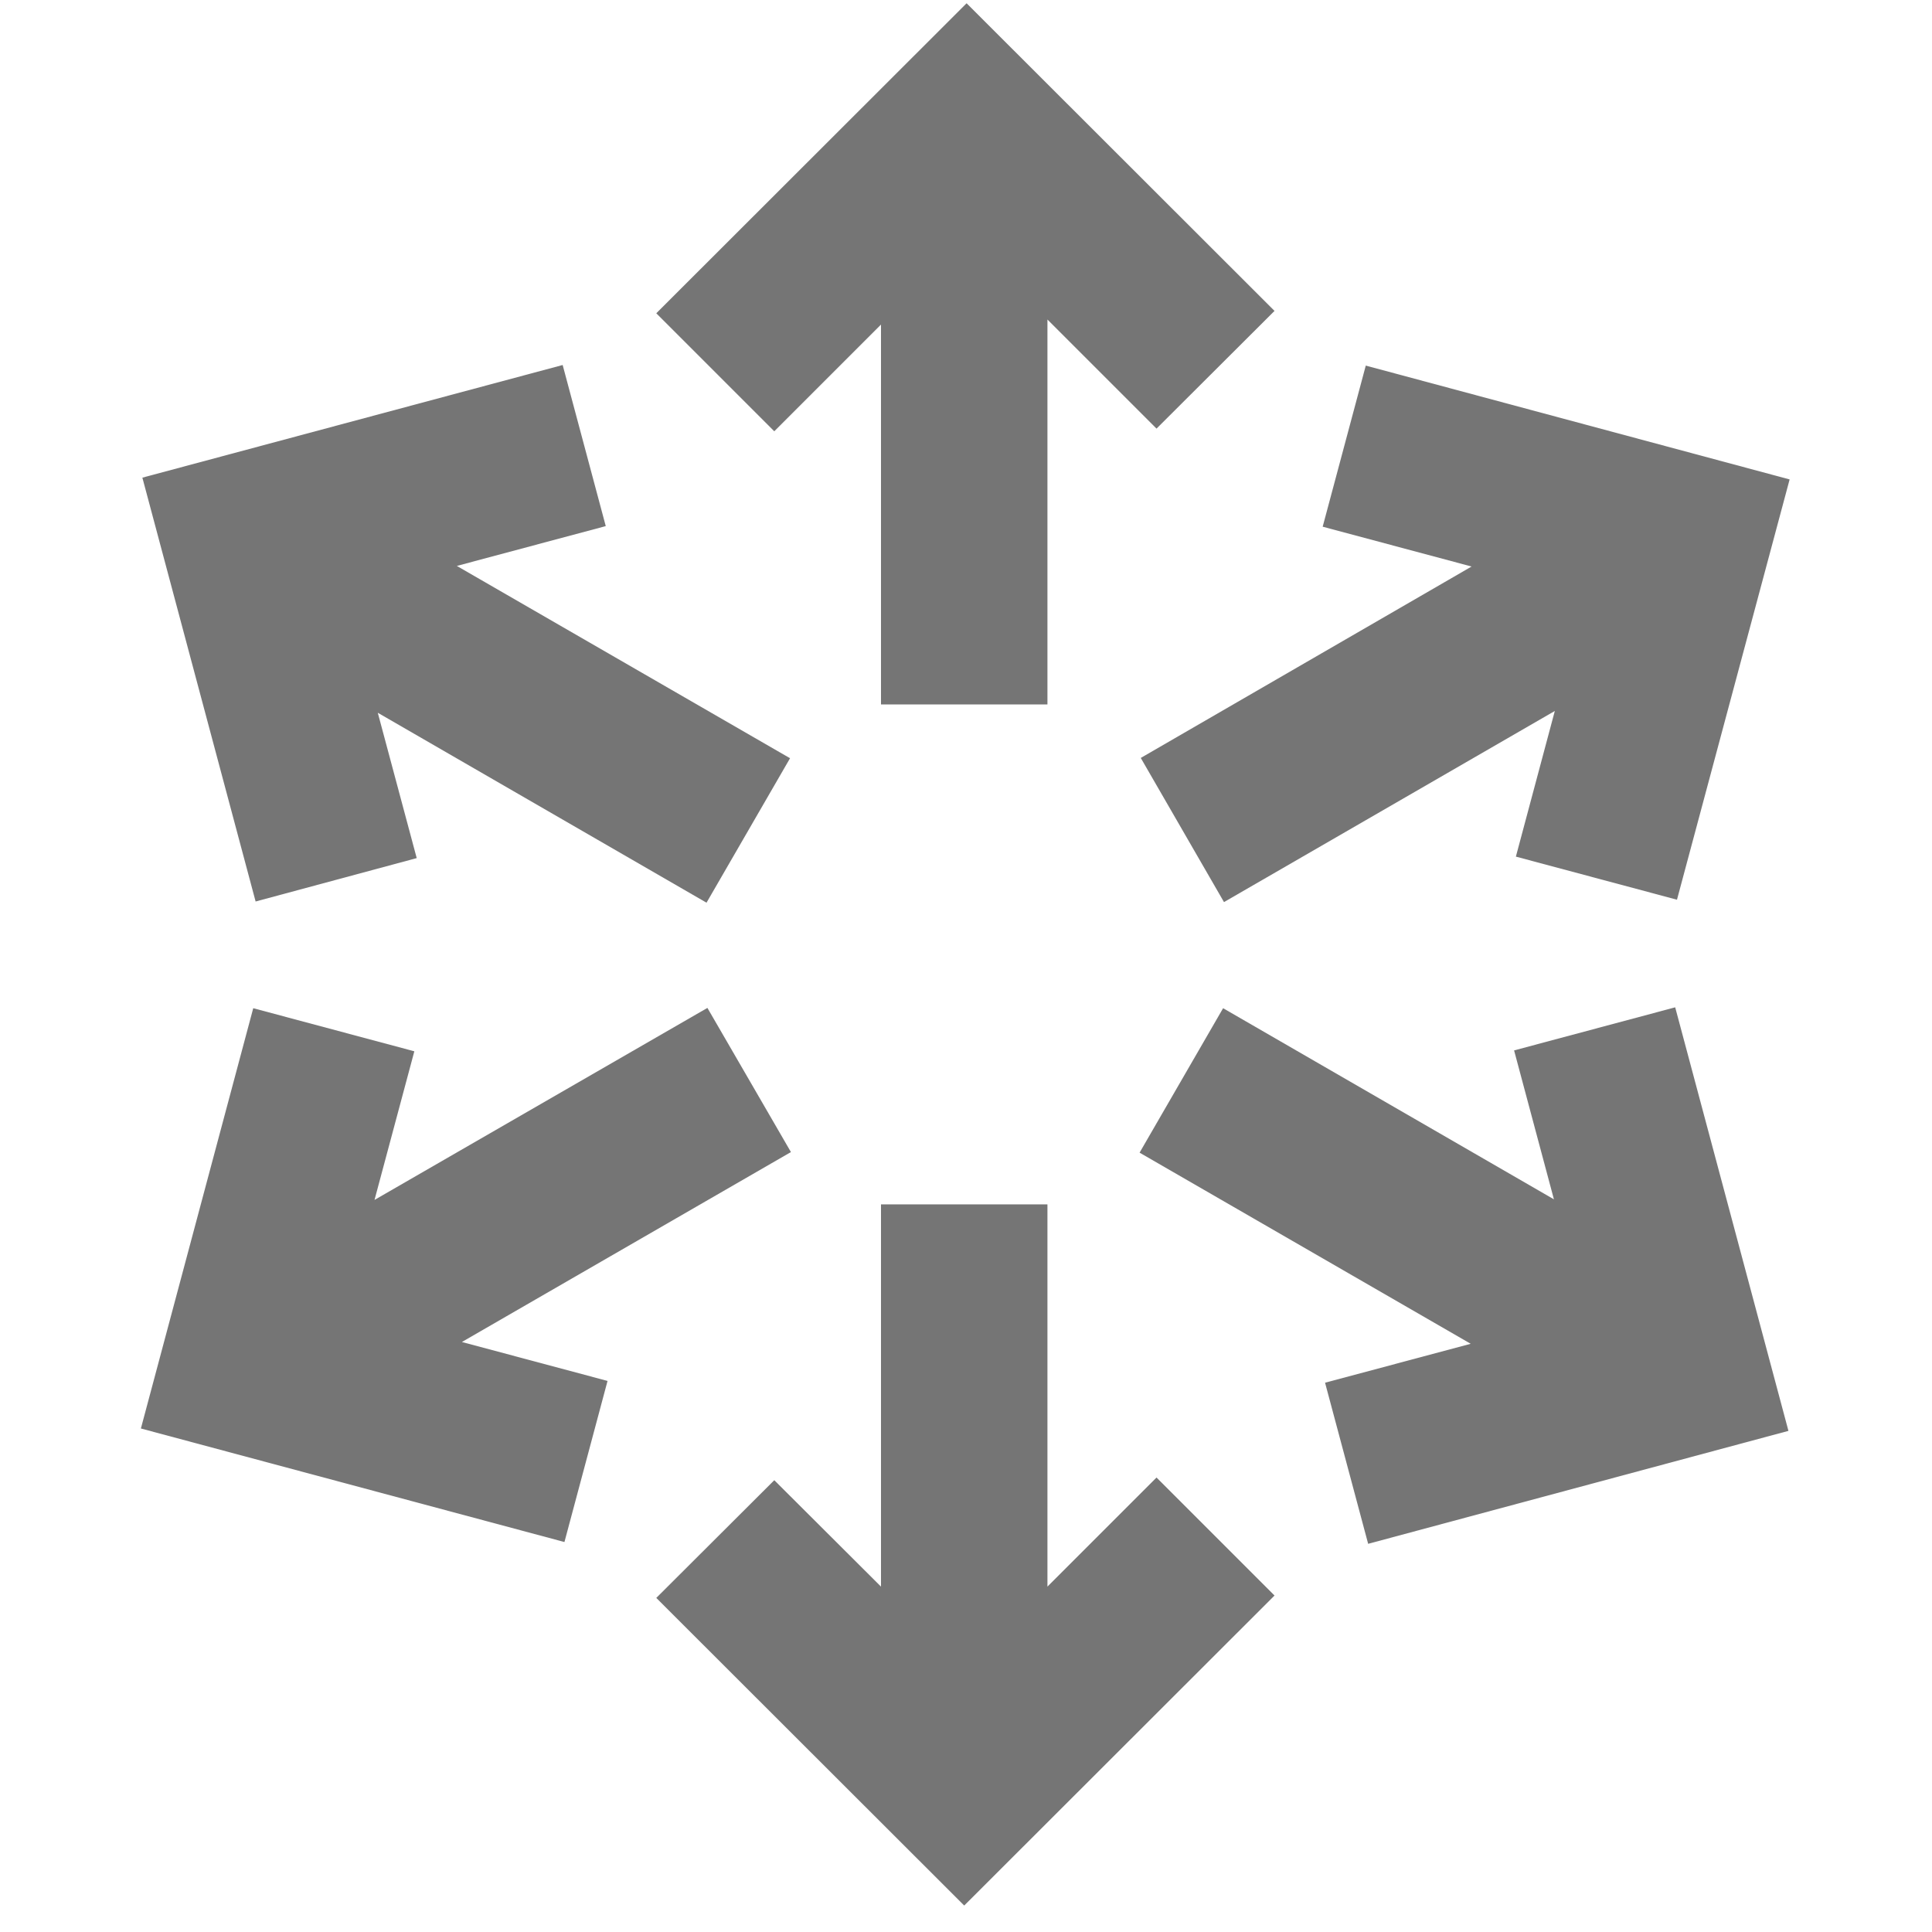
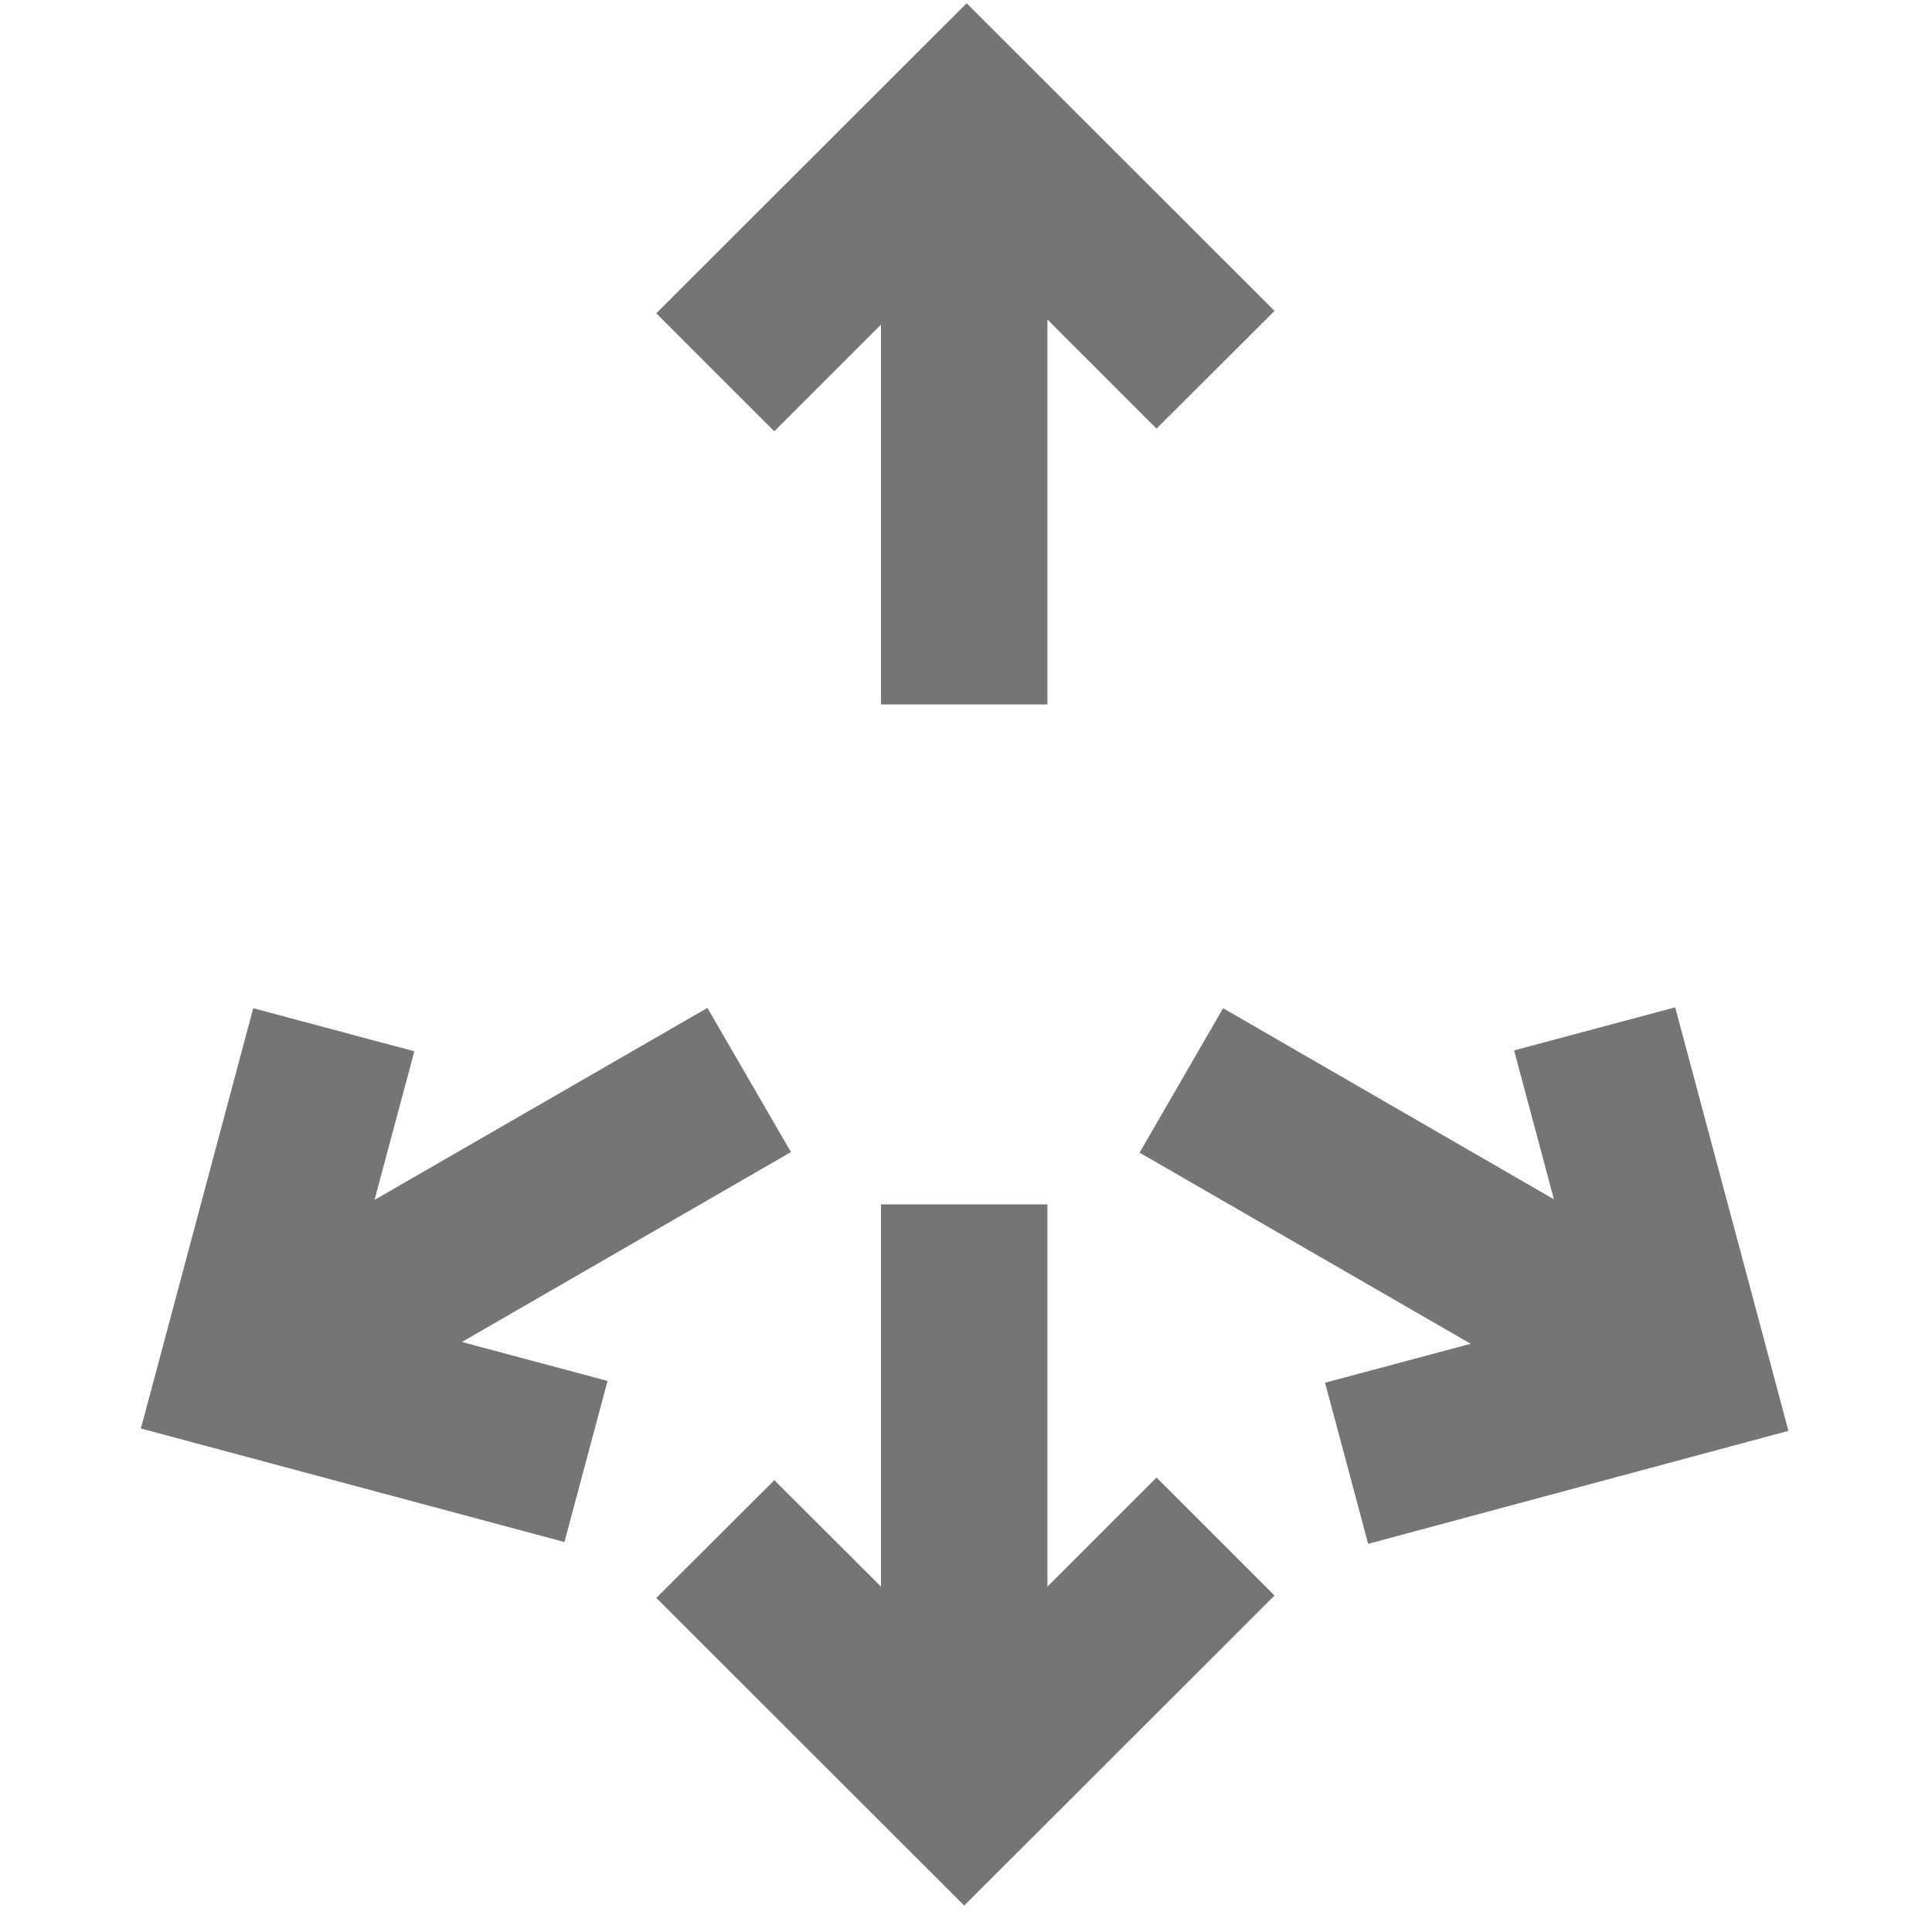
<svg xmlns="http://www.w3.org/2000/svg" id="Layer_1" data-name="Layer 1" viewBox="0 0 65 65">
  <defs>
    <style>.cls-1{fill:#757575;}</style>
  </defs>
  <polygon class="cls-1" points="26.05 14.51 29.64 10.92 29.64 23.7 35.24 23.7 35.24 10.75 38.91 14.42 42.88 10.46 32.52 0.11 22.08 10.54 26.05 14.51" />
  <polygon class="cls-1" points="35.24 53.38 35.24 40.52 29.64 40.52 29.64 53.38 26.05 49.8 22.08 53.76 32.44 64.11 42.88 53.68 38.91 49.71 35.24 53.38" />
-   <polygon class="cls-1" points="18.93 12.28 4.79 16.07 8.6 30.33 14.02 28.87 12.71 23.98 23.77 30.37 26.58 25.51 15.37 19.04 20.38 17.7 18.93 12.28" />
  <polygon class="cls-1" points="50.94 35.34 52.28 40.35 41.15 33.92 38.34 38.78 49.48 45.21 44.58 46.52 46.03 51.94 60.17 48.14 56.36 33.89 50.94 35.34" />
  <polygon class="cls-1" points="26.61 38.76 23.8 33.91 12.6 40.37 13.94 35.37 8.52 33.92 4.74 48.06 18.99 51.88 20.44 46.46 15.54 45.15 26.61 38.76" />
-   <polygon class="cls-1" points="44.5 17.72 49.51 19.06 38.38 25.5 41.18 30.35 52.31 23.92 51 28.82 56.42 30.27 60.21 16.13 45.95 12.3 44.5 17.72" />
</svg>